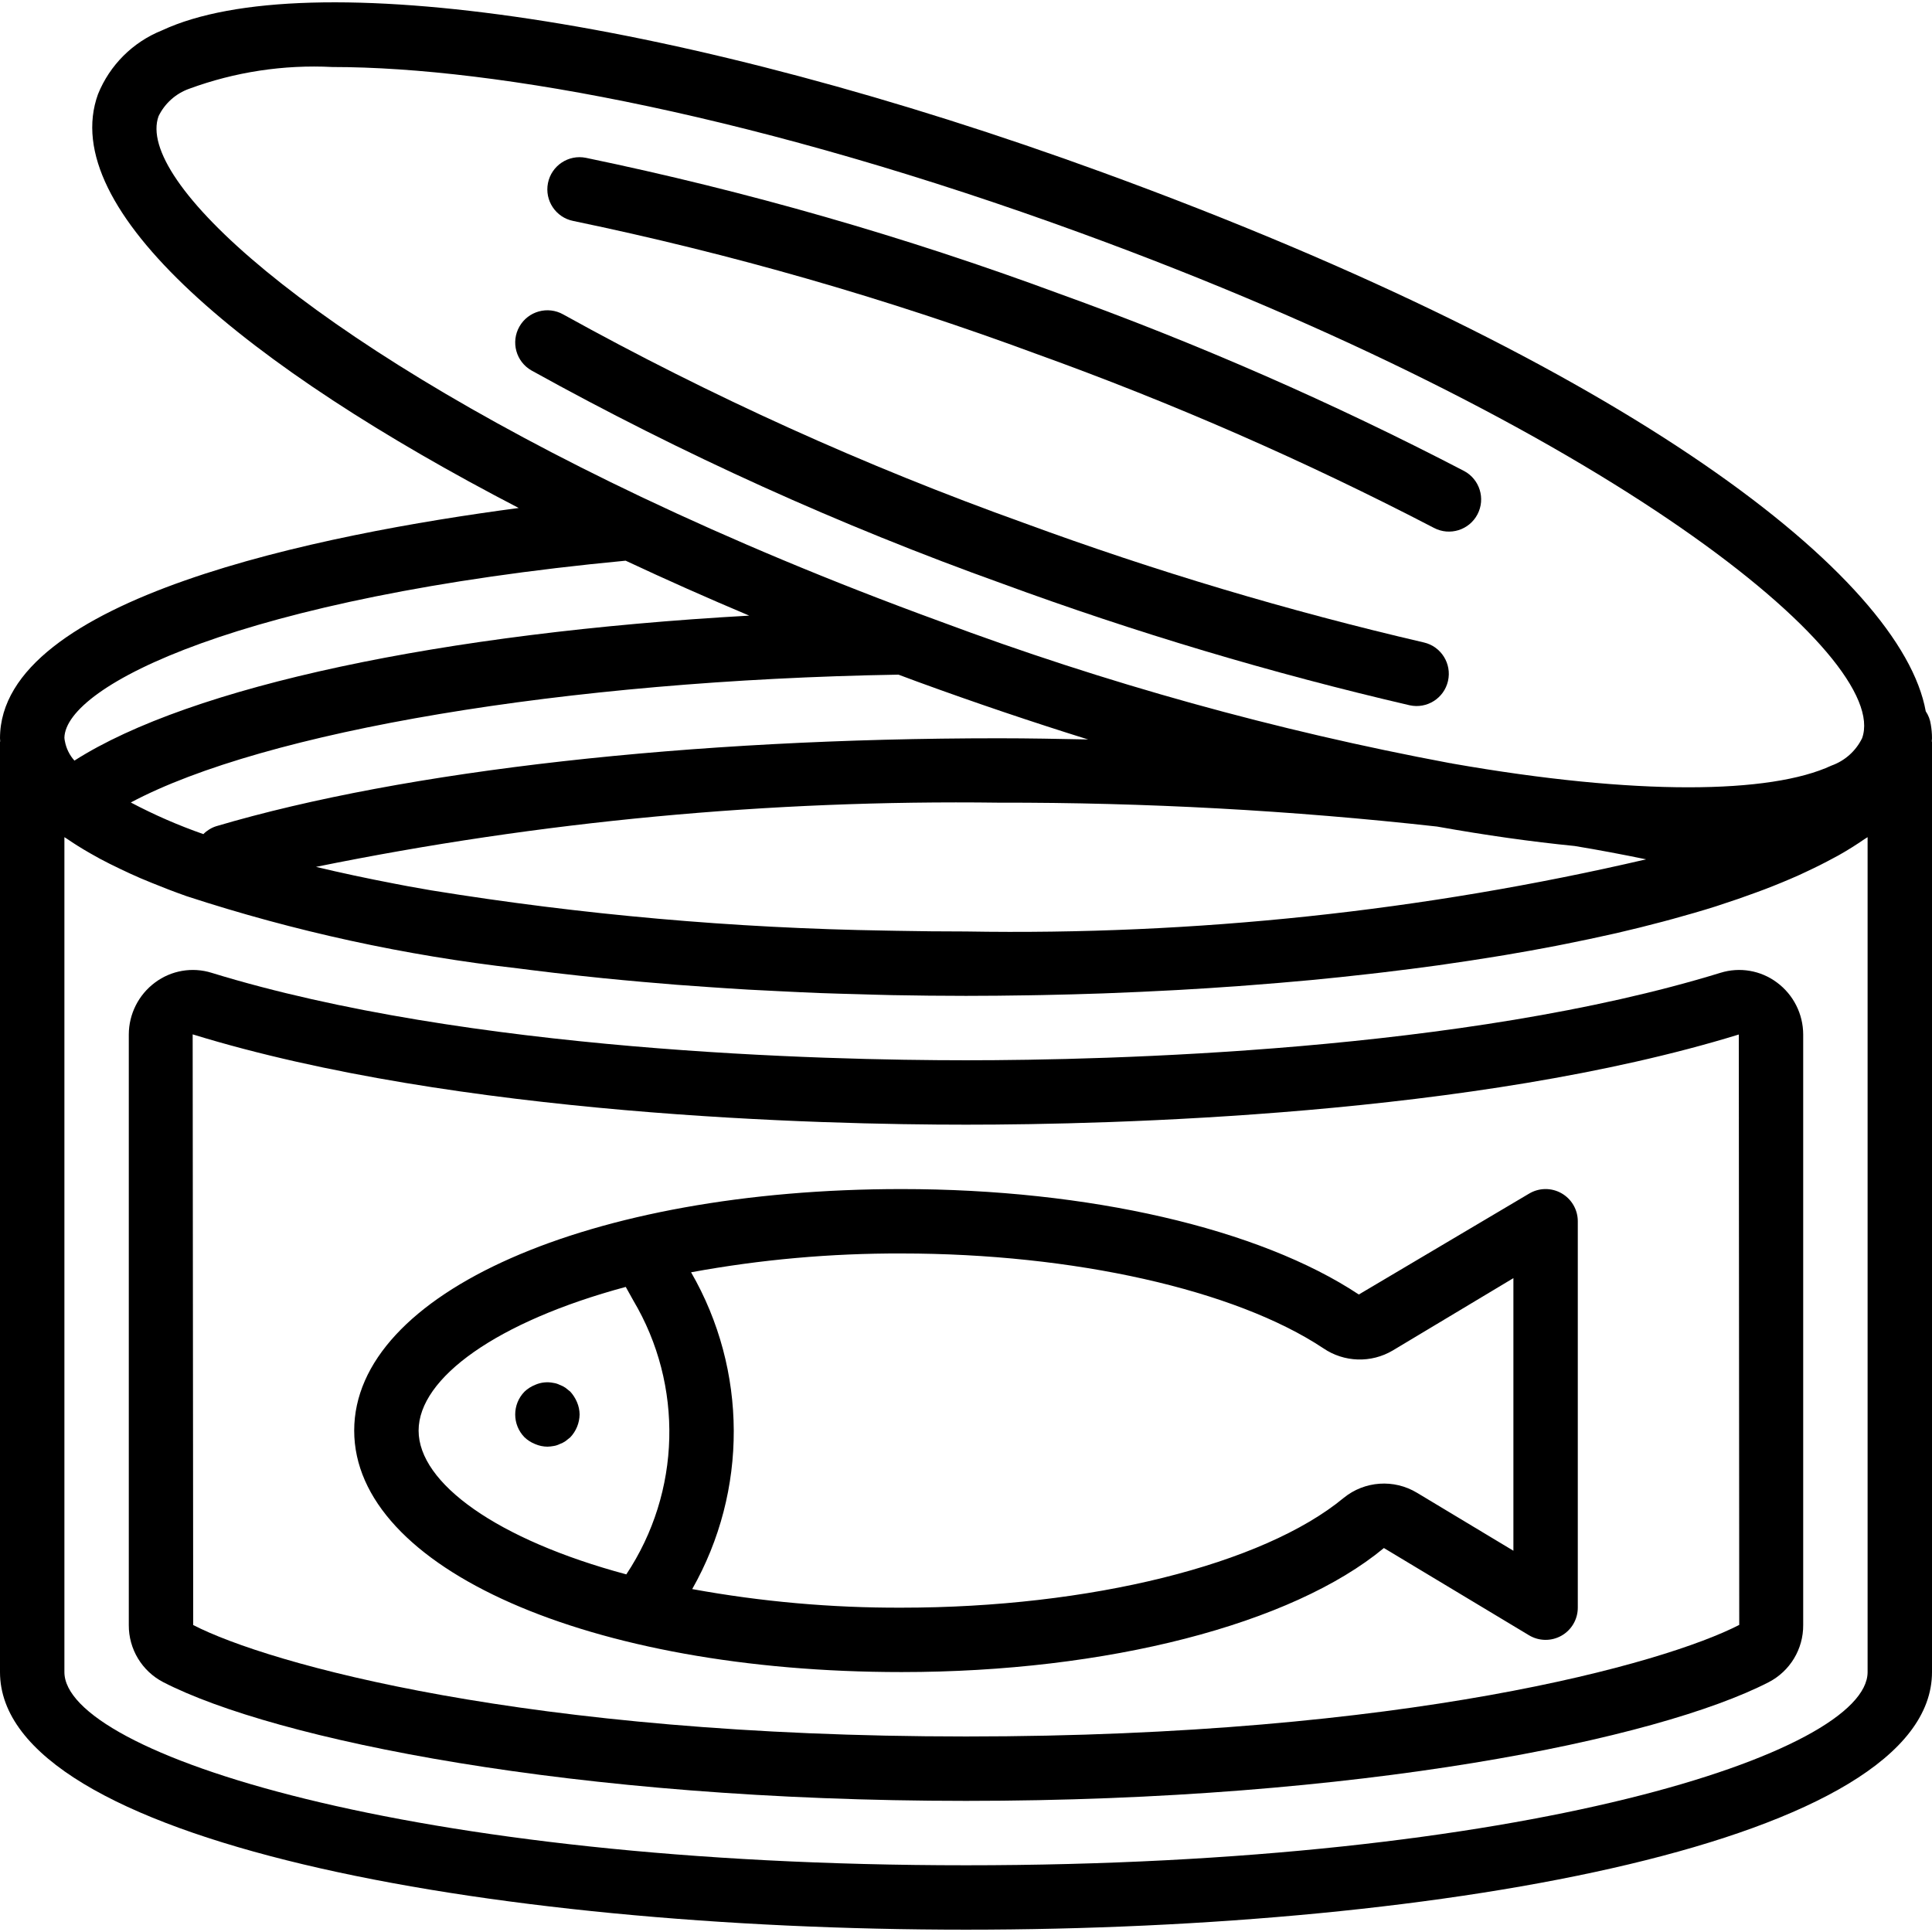
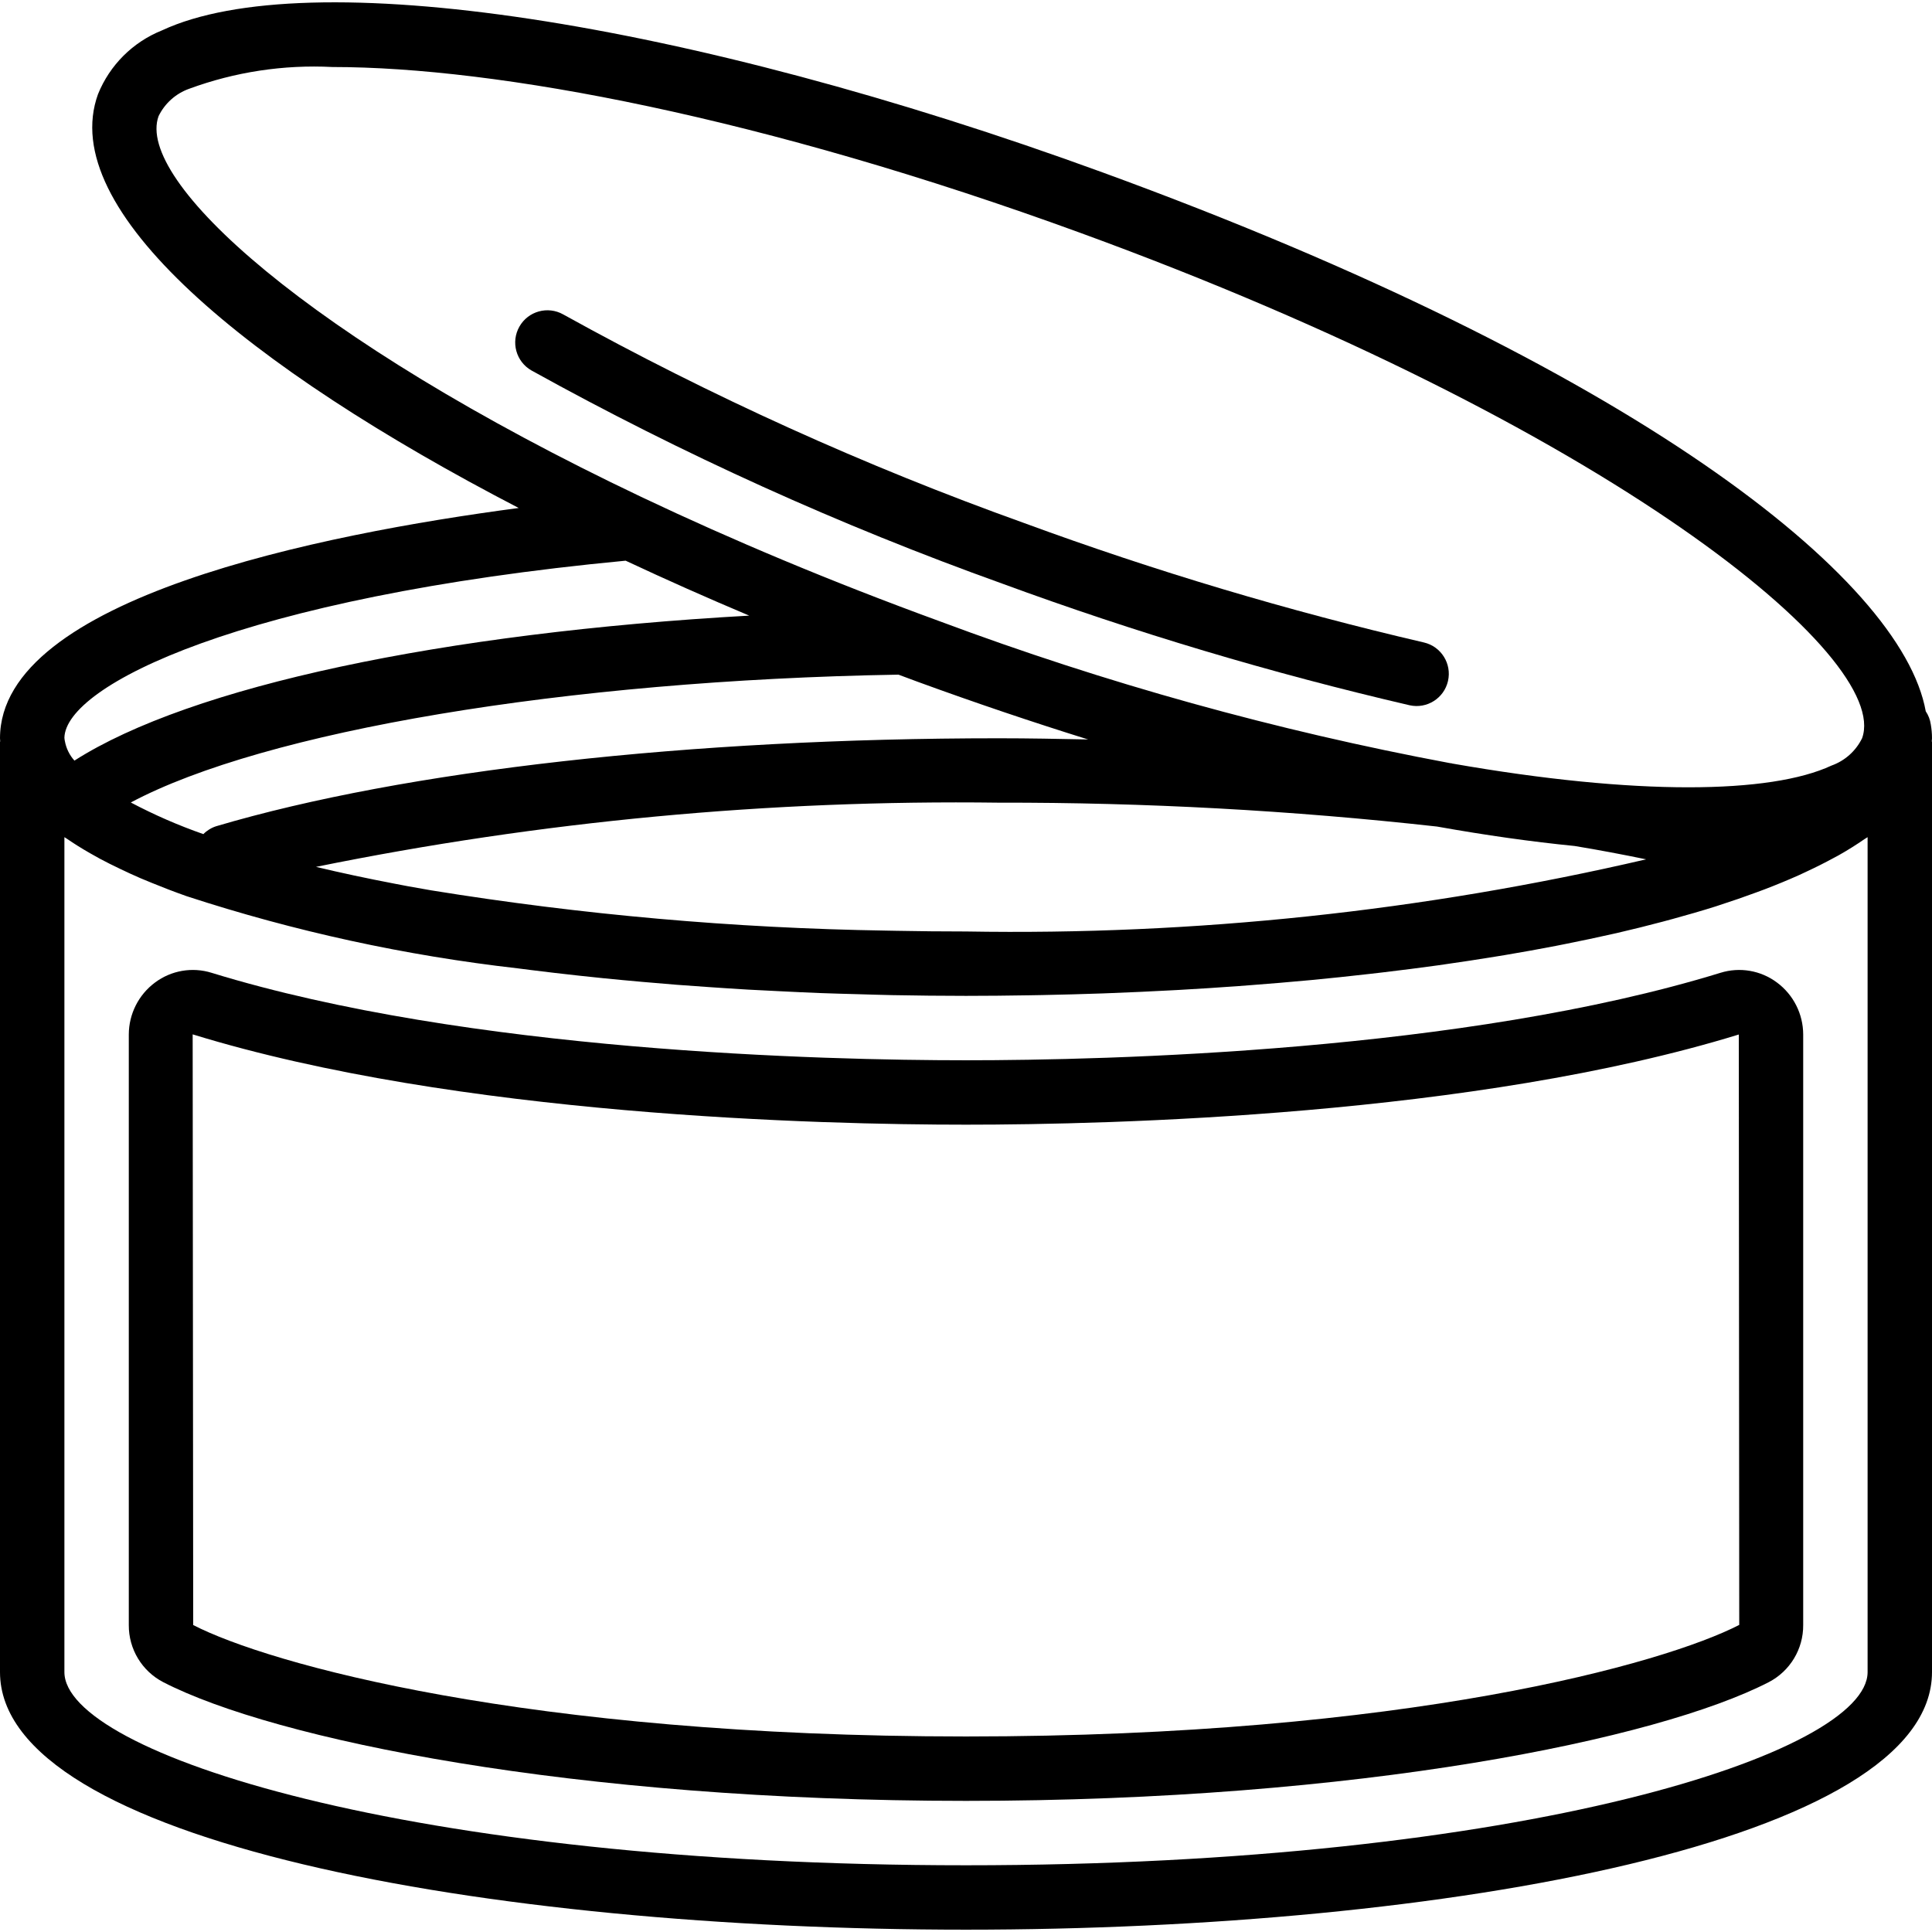
<svg xmlns="http://www.w3.org/2000/svg" version="1.1" id="Capa_1" x="0px" y="0px" viewBox="0 0 512 512" style="enable-background:new 0 0 512 512;" xml:space="preserve">
  <g>
    <g>
      <g>
        <path d="M512,195.65c0-1.24-0.108-2.479-0.325-3.7c-0.178-1.235-0.634-2.414-1.333-3.448     c-6.403-35.513-77.896-91.613-218.084-142.789C181.542,5.292,81.333-9.85,42.925,8.054c-7.714,3.09-13.836,9.191-16.95,16.896     C14.862,55.563,65.49,97.288,137.467,134.623C84.978,141.559,0,158.532,0,195.65c0,0.164,0.045,0.533,0.051,0.769     C0.049,196.509,0,196.584,0,196.675v246.441c0,44.817,128.783,68.267,256,68.267s256-23.45,256-68.267V196.675     c0-0.092-0.05-0.168-0.054-0.26C511.953,196.181,512,195.814,512,195.65z M42.025,30.775c1.652-3.387,4.566-5.992,8.117-7.254     c12.131-4.466,25.041-6.426,37.95-5.762c43.583,0,114.017,13.208,198.317,43.988C426.267,112.8,501.267,174.133,493.475,195.633     c-1.652,3.387-4.566,5.992-8.117,7.254c-16.117,7.513-51.681,8.02-100.503-0.544c-0.071-0.01-0.125-0.056-0.197-0.065     l-0.394-0.04c-46.057-8.617-91.284-21.189-135.181-37.577c-29.084-10.618-55.319-21.681-78.632-32.736     c-0.184-0.07-0.335-0.19-0.524-0.247C81.469,89.65,35.853,47.764,42.025,30.775z M264.7,212.717     c38.796-0.074,77.566,2.039,116.125,6.328c12.874,2.299,25.073,4.021,36.466,5.15c6.464,1.063,12.76,2.264,18.944,3.537     c-59.067,13.739-119.6,20.16-180.235,19.118c-6.22,0-12.394-0.06-18.522-0.181c-0.867-0.015-1.73-0.032-2.593-0.049     c-40.413-0.637-80.727-4.204-120.624-10.673c-2.082-0.359-4.162-0.72-6.184-1.093c-1.103-0.201-2.16-0.415-3.248-0.621     c-7.462-1.423-14.506-2.928-21.087-4.505C143.283,217.629,203.947,211.926,264.7,212.717z M57.308,218.954     c-1.292,0.41-2.464,1.13-3.414,2.097c-6.611-2.31-13.039-5.113-19.231-8.384c35.355-18.832,115.031-32.382,203.443-33.878     c1.71,0.635,3.415,1.281,5.128,1.907c15.291,5.582,30.374,10.672,45.129,15.27c-7.84-0.159-15.684-0.316-23.662-0.316     C182.925,195.65,107.342,204.146,57.308,218.954z M165.802,148.587c10.643,4.989,21.592,9.856,32.752,14.559     c-81.37,4.564-148.054,18.754-178.829,38.422c-1.318-1.465-2.198-3.27-2.54-5.21c-0.009-0.086-0.046-0.176-0.052-0.262     l-0.009-0.033c-0.015-0.188-0.029-0.375-0.058-0.563C17.406,181.707,63.659,158.276,165.802,148.587z M494.933,443.117     c0,21.379-90.9,51.2-238.933,51.2s-238.933-29.821-238.933-51.2V221.858c0.187,0.132,0.426,0.253,0.615,0.385     c1.919,1.324,3.997,2.624,6.234,3.898c0.826,0.477,1.662,0.95,2.527,1.417c1.705,0.911,3.496,1.807,5.36,2.691     c1.745,0.84,3.534,1.667,5.403,2.475c0.993,0.425,2.018,0.843,3.048,1.26c2.94,1.206,5.995,2.379,9.199,3.513l0.05,0.017     c28.529,9.321,57.929,15.726,87.75,19.117c1.064,0.14,2.136,0.275,3.209,0.41c4.299,0.54,8.645,1.048,13.037,1.526     c2.136,0.233,4.285,0.459,6.446,0.678c3.433,0.344,6.889,0.668,10.368,0.972c2.973,0.264,5.954,0.52,8.974,0.756     c2.87,0.223,5.756,0.423,8.651,0.62c3.452,0.237,6.904,0.47,10.409,0.671c2.796,0.16,5.607,0.29,8.418,0.426     c3.503,0.171,6.992,0.347,10.541,0.481c3.38,0.128,6.772,0.212,10.164,0.306c3.003,0.083,5.978,0.187,9.009,0.244     c6.504,0.125,13.011,0.19,19.521,0.195c5.519,0,11.043-0.061,16.563-0.15c1.188-0.019,2.373-0.037,3.561-0.061     c5.401-0.106,10.79-0.253,16.169-0.439c0.844-0.03,1.682-0.069,2.526-0.101c4.919-0.187,9.819-0.41,14.698-0.67     c0.94-0.05,1.883-0.093,2.821-0.146c5.32-0.297,10.603-0.638,15.851-1.022c1.087-0.079,2.165-0.165,3.249-0.247     c5.126-0.391,10.22-0.812,15.254-1.284l0.834-0.073c5.211-0.493,10.345-1.044,15.434-1.623c1.102-0.125,2.201-0.253,3.297-0.381     c5.018-0.593,9.98-1.221,14.852-1.898c0.593-0.083,1.17-0.173,1.761-0.257c4.491-0.637,8.908-1.311,13.252-2.022     c0.887-0.145,1.781-0.284,2.662-0.432c4.625-0.776,9.155-1.593,13.591-2.451c0.886-0.171,1.752-0.35,2.63-0.524     c4.155-0.827,8.23-1.684,12.193-2.584c0.428-0.097,0.871-0.188,1.297-0.286c4.198-0.967,8.249-1.985,12.208-3.034     c0.891-0.236,1.774-0.475,2.65-0.715c3.906-1.069,7.718-2.168,11.357-3.32c0.357-0.113,0.691-0.233,1.045-0.347     c3.362-1.08,6.58-2.2,9.692-3.351c0.713-0.263,1.436-0.523,2.135-0.791c3.221-1.231,6.295-2.501,9.22-3.81     c0.599-0.269,1.161-0.545,1.746-0.817c2.595-1.205,5.065-2.441,7.391-3.711c0.408-0.222,0.845-0.437,1.245-0.662     c2.505-1.409,4.804-2.866,6.961-4.354c0.245-0.169,0.55-0.324,0.79-0.494L494.933,443.117z" />
        <path d="M470.917,260.379c-4.295-3.214-9.872-4.17-14.992-2.571C387.942,278.725,293.467,280.983,256,280.983     c-37.467,0-131.942-2.258-199.925-23.179c-5.121-1.595-10.696-0.637-14.992,2.575c-4.361,3.237-6.938,8.344-6.95,13.775V430.65     c-0.045,6.363,3.484,12.214,9.133,15.142C72.692,460.942,151.808,477.25,256,477.25s183.308-16.308,212.733-31.458     c5.65-2.928,9.179-8.779,9.133-15.142V274.154C477.854,268.723,475.278,263.616,470.917,260.379z M256,460.183     c-116.683,0-185.058-19.337-204.8-29.533l-0.142-156.533c70.2,21.6,166.708,23.933,204.942,23.933s134.741-2.333,204.8-23.896     l0.117,156.463C441.058,440.846,372.683,460.183,256,460.183z" />
-         <path d="M413.808,316.225c-2.676-1.521-5.964-1.479-8.6,0.108L360.1,343.058c-26.383-17.496-71.675-27.942-121.167-27.942     c-82.7,0-145.067,27.513-145.067,64s62.367,64,145.067,64c54.375,0,103.433-12.65,127.817-32.871l38.45,23.117     c2.636,1.586,5.922,1.631,8.6,0.117c2.678-1.514,4.334-4.353,4.333-7.429v-102.4C418.135,320.577,416.482,317.74,413.808,316.225     z M165.979,417.224c-34.216-9.182-55.045-24.14-55.045-38.107c0-13.947,20.767-28.885,54.898-38.071l1.985,3.567     C181.21,367.158,180.496,395.385,165.979,417.224z M401.067,410.962l-25.525-15.346c-6.117-3.711-13.908-3.174-19.458,1.342     c-21.35,17.675-67.333,29.092-117.15,29.092c-18.609,0.064-37.185-1.585-55.492-4.927c14.789-26.059,14.675-58.001-0.299-83.954     c18.403-3.382,37.08-5.051,55.791-4.985c45.575,0,88.392,9.617,111.733,25.1c5.513,3.776,12.717,4.005,18.458,0.588     l31.942-19.154V410.962z" />
-         <path d="M151.125,368.792c-0.425-0.341-0.858-0.683-1.283-1.025c-0.474-0.324-0.99-0.583-1.533-0.771     c-0.51-0.258-1.059-0.43-1.625-0.508c-1.633-0.344-3.332-0.166-4.858,0.508c-1.045,0.413-2.001,1.022-2.817,1.795     c-3.3,3.365-3.3,8.752,0,12.117c0.817,0.771,1.773,1.379,2.817,1.792c1.026,0.438,2.127,0.67,3.242,0.683     c0.542-0.016,1.083-0.073,1.617-0.171c0.566-0.082,1.115-0.255,1.625-0.513c0.543-0.188,1.059-0.447,1.533-0.771     c0.425-0.338,0.858-0.679,1.283-1.021c1.557-1.637,2.441-3.8,2.475-6.059c-0.013-1.116-0.245-2.219-0.683-3.246     C152.484,370.571,151.878,369.62,151.125,368.792z" />
        <path d="M373.575,186.904c4.582,1.012,9.121-1.865,10.161-6.441c1.04-4.576-1.809-9.133-6.378-10.201     c-35.936-8.353-71.32-18.923-105.95-31.65c-42.143-15.099-82.994-33.589-122.15-55.287c-4.099-2.308-9.293-0.864-11.612,3.229     c-2.32,4.092-0.89,9.29,3.195,11.621c39.979,22.161,81.688,41.046,124.717,56.471     C300.862,167.621,336.937,178.395,373.575,186.904z" />
-         <path d="M151.908,58.554c41.752,8.673,82.797,20.457,122.792,35.254c36.097,12.998,71.284,28.398,105.325,46.096     c4.169,2.186,9.32,0.584,11.513-3.581s0.599-9.319-3.563-11.519c-34.718-18.056-70.607-33.768-107.425-47.029     c-40.808-15.094-82.689-27.113-125.292-35.954c-4.621-0.925-9.117,2.071-10.042,6.692     C144.292,53.133,147.288,57.629,151.908,58.554z" />
      </g>
    </g>
  </g>
  <g>
</g>
  <g>
</g>
  <g>
</g>
  <g>
</g>
  <g>
</g>
  <g>
</g>
  <g>
</g>
  <g>
</g>
  <g>
</g>
  <g>
</g>
  <g>
</g>
  <g>
</g>
  <g>
</g>
  <g>
</g>
  <g>
</g>
</svg>